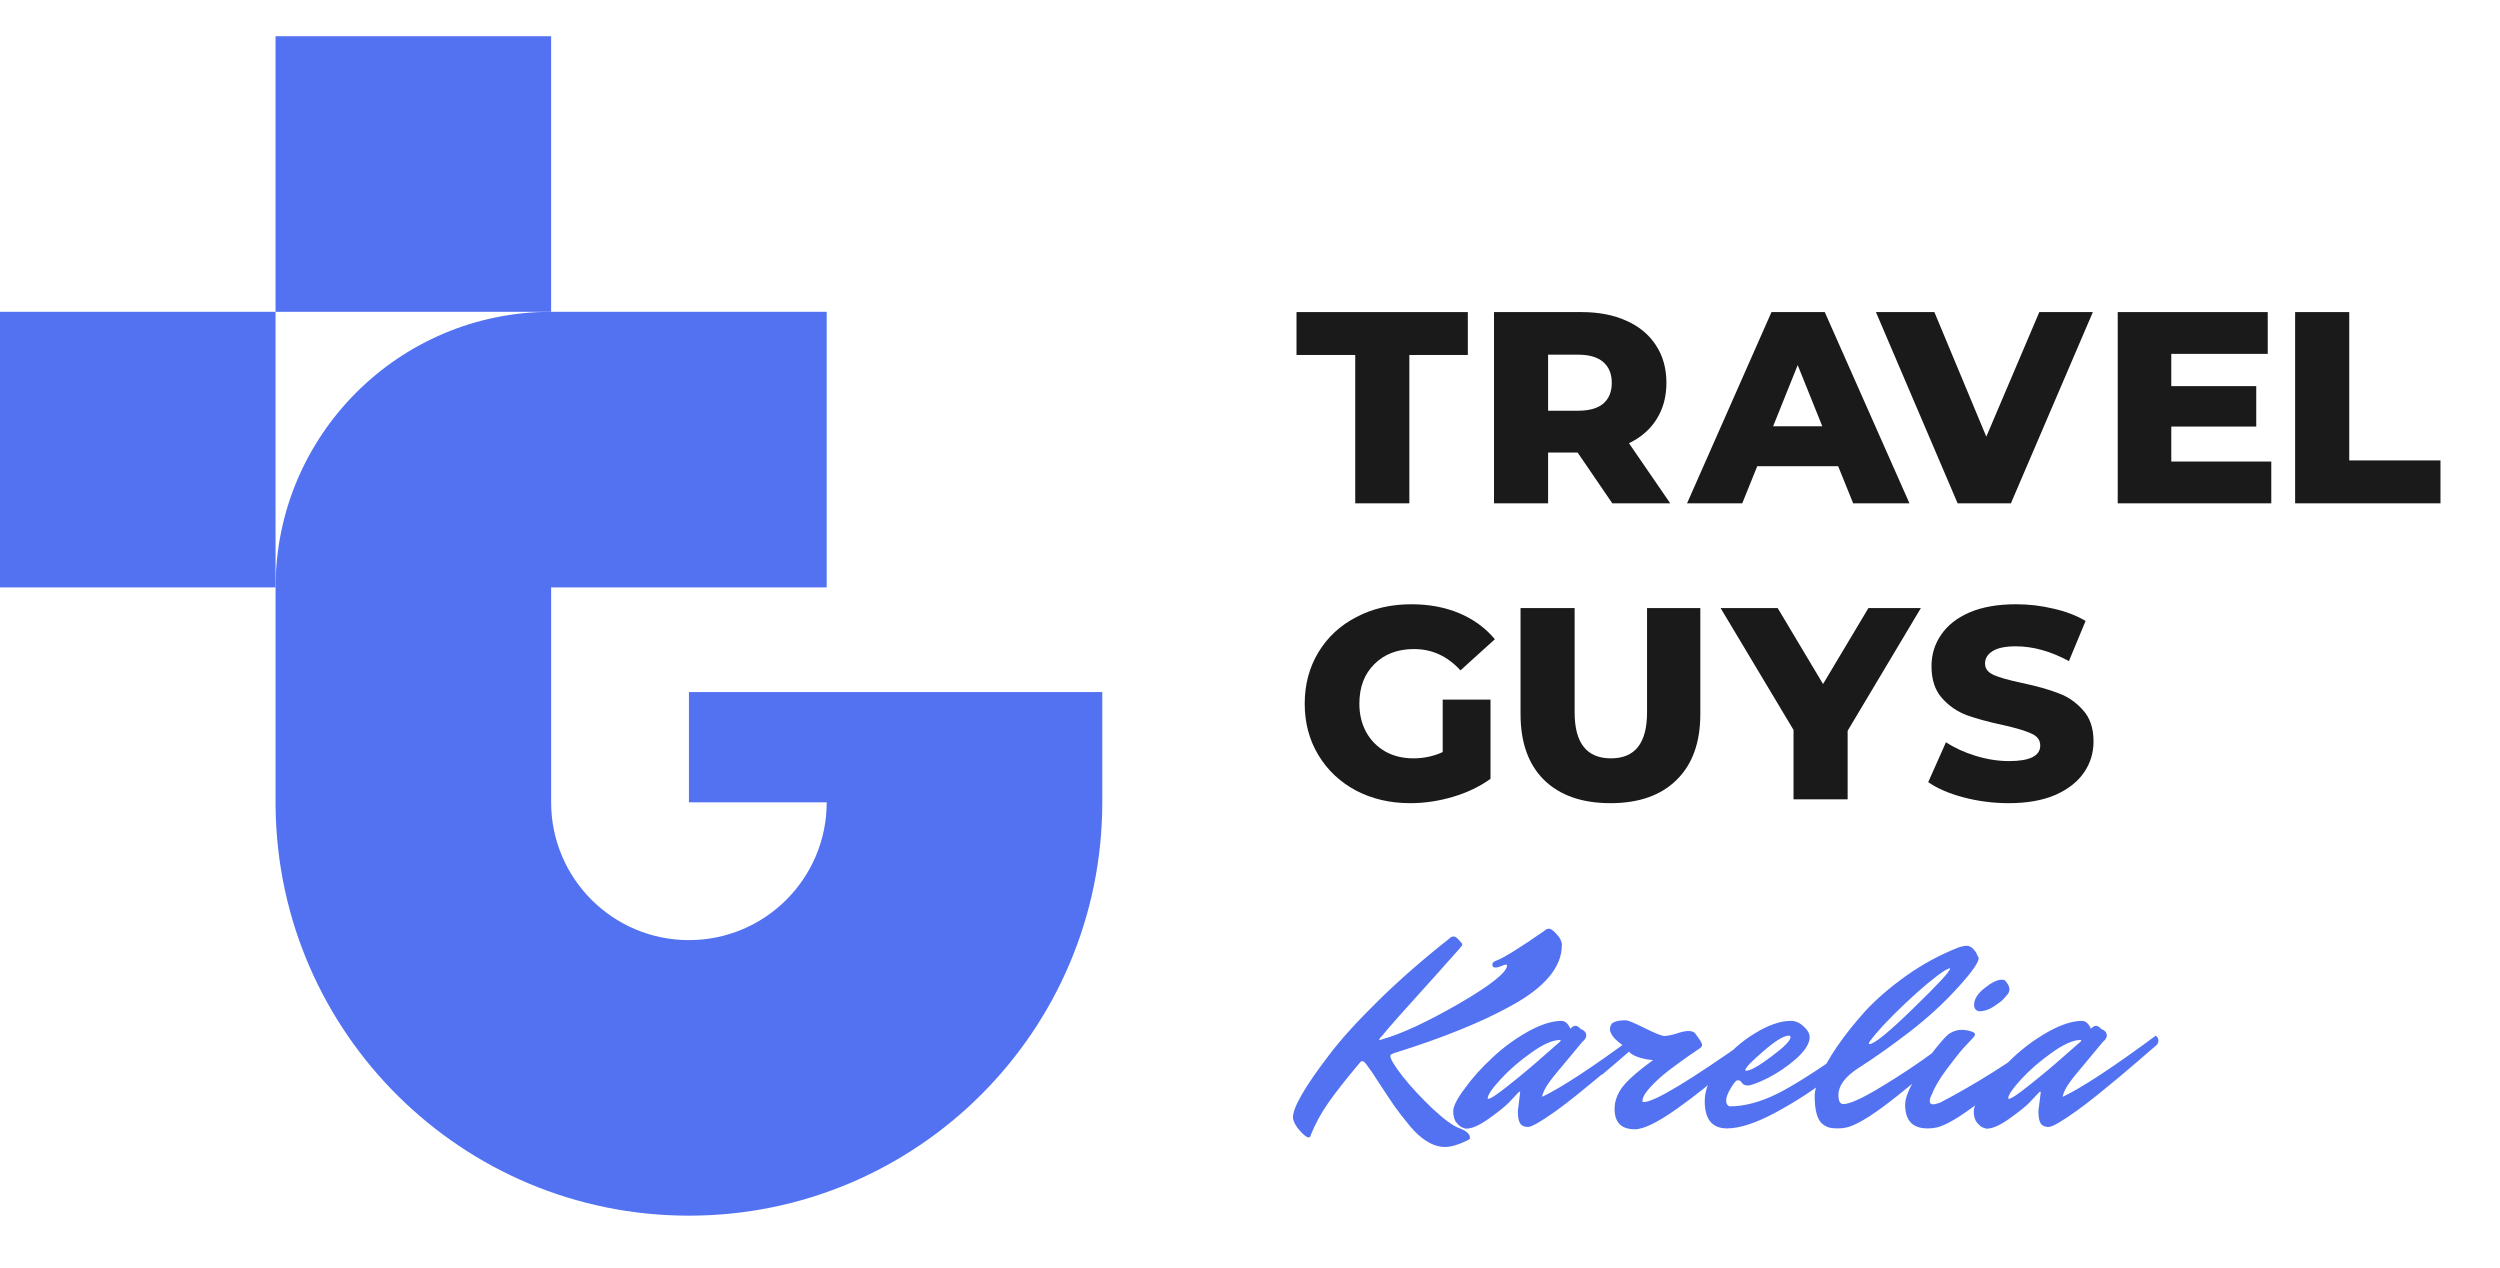
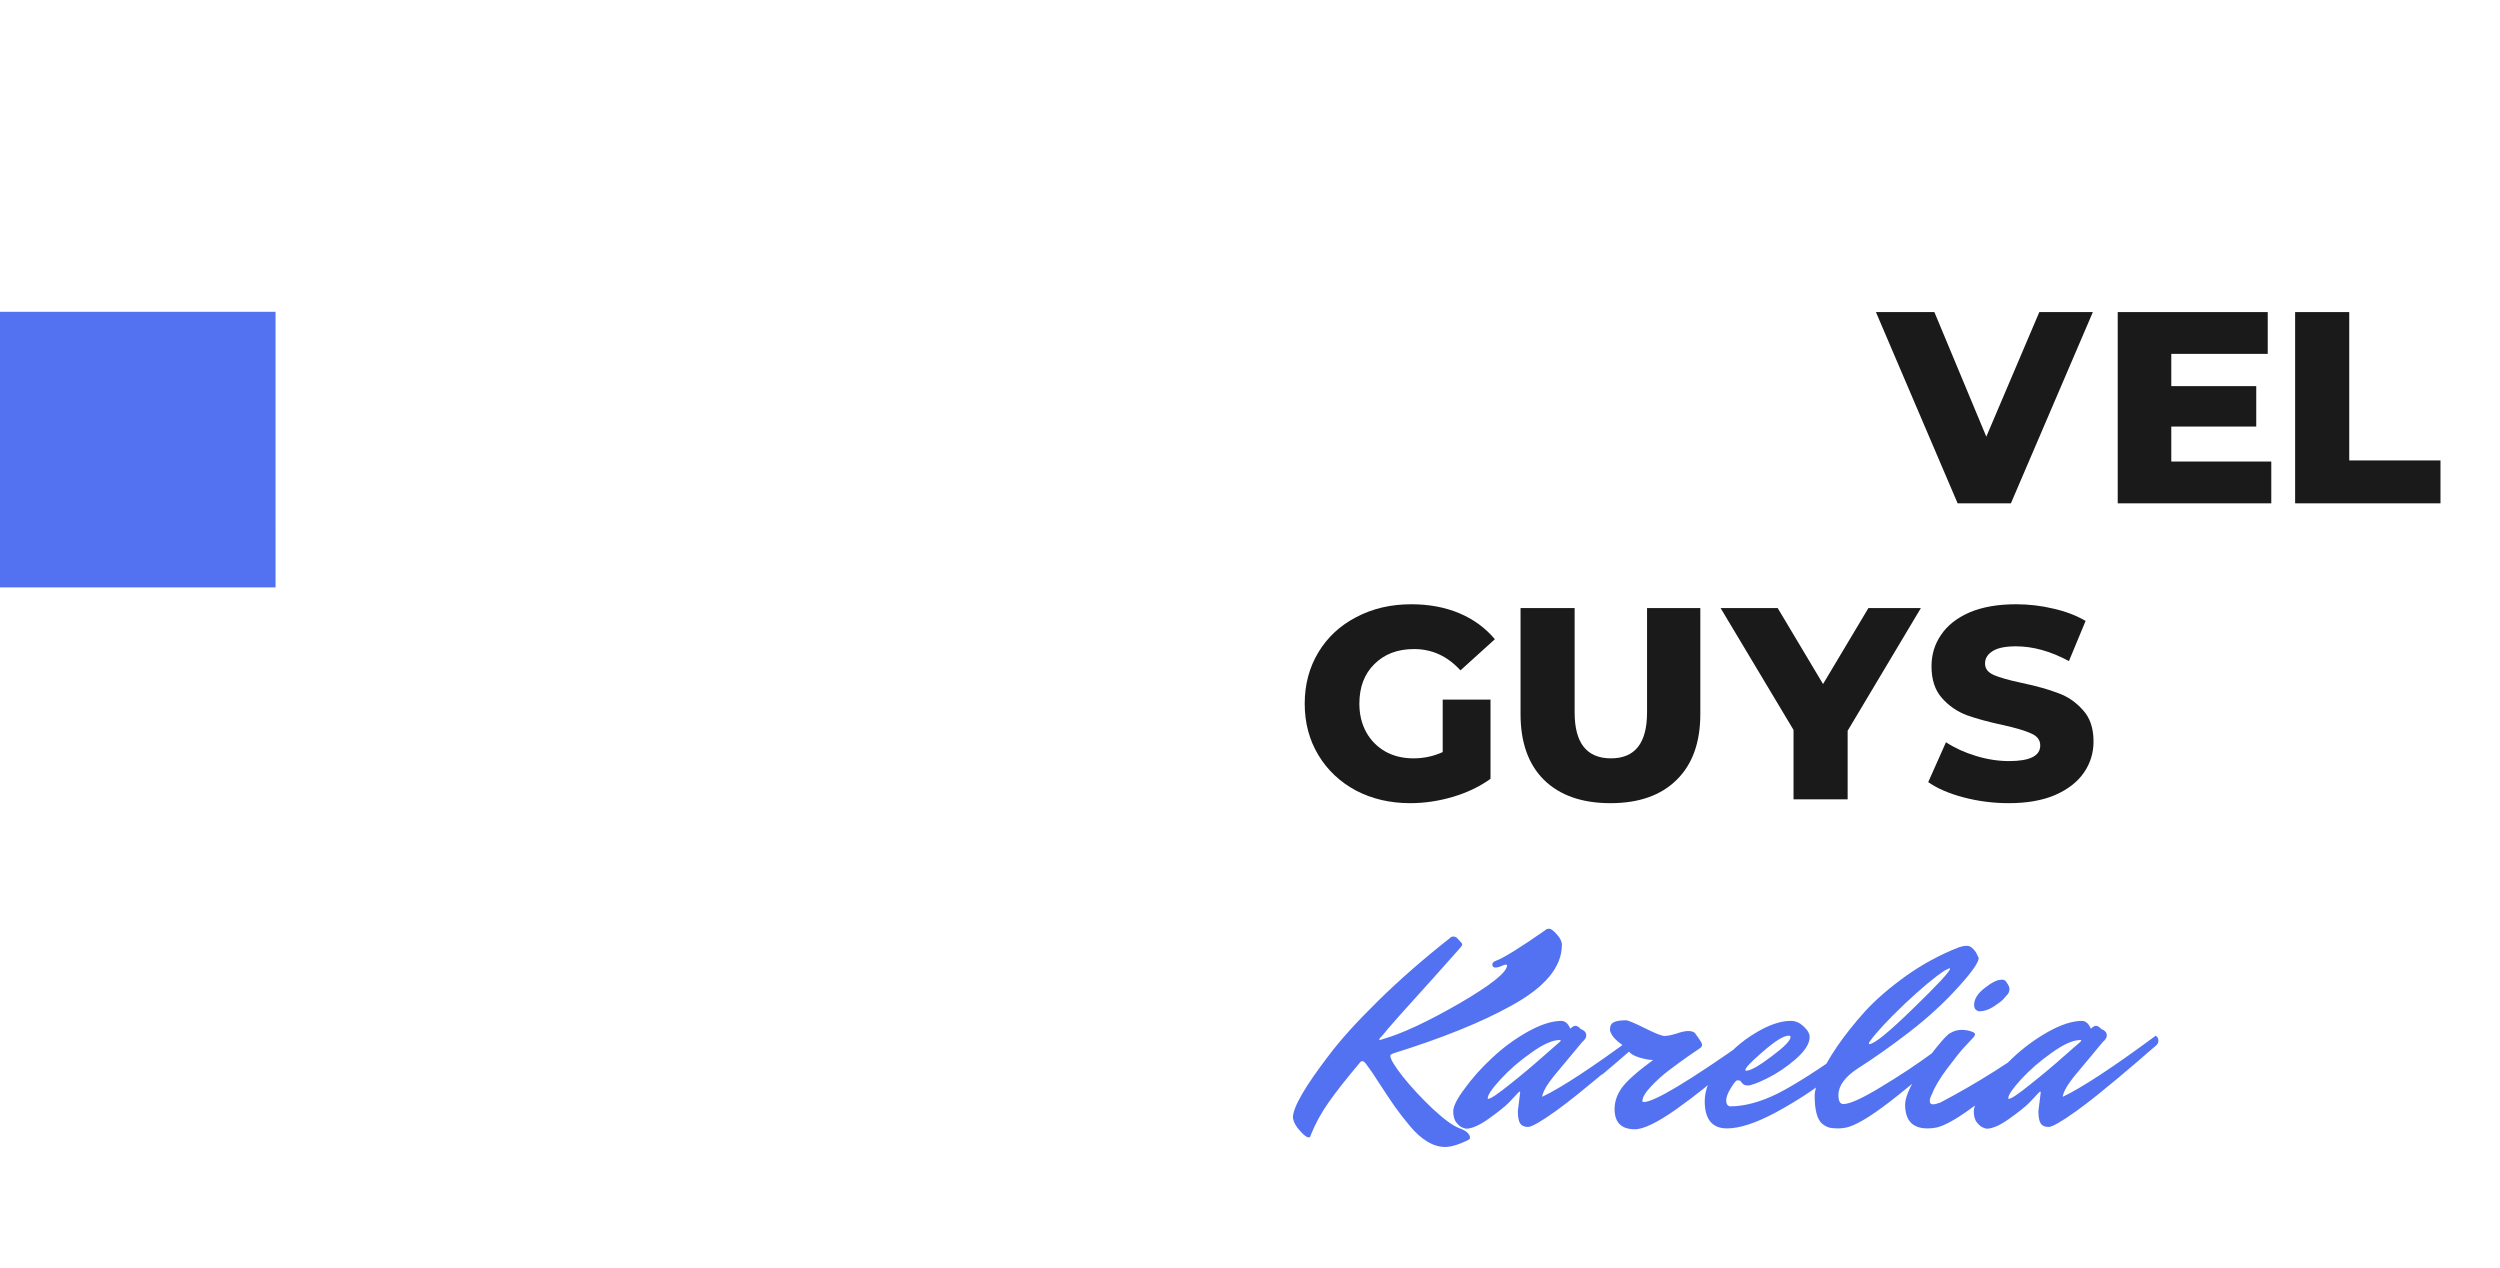
<svg xmlns="http://www.w3.org/2000/svg" width="138" height="70" viewBox="0 0 138 70" fill="none">
  <g clip-path="url(#clip0_1689_171)">
-     <path d="M30.422 17.212V2H15.21V17.212H30.422Z" fill="#5272F2" />
+     <path d="M30.422 17.212H15.21V17.212H30.422Z" fill="#5272F2" />
    <path d="M15.211 32.423L15.21 17.212L-0 17.211V32.423H15.211Z" fill="#5272F2" />
-     <path fill-rule="evenodd" clip-rule="evenodd" d="M30.422 17.212C22.021 17.212 15.211 24.022 15.211 32.423L15.211 44.592H15.213C15.376 57.053 25.528 67.105 38.029 67.105C50.63 67.105 60.846 56.89 60.846 44.288V38.203H38.029V44.288H45.634C45.634 48.489 42.229 51.894 38.029 51.894C33.828 51.894 30.423 48.489 30.423 44.288V32.423H45.634V17.211L30.422 17.212Z" fill="#5272F2" />
-     <path d="M74.809 19.595H71.567V17.227H81.024V19.595H77.796V27.784H74.809V19.595Z" fill="#1A1A1A" />
-     <path d="M101.466 25.733H97.001L96.172 27.784H93.125L97.786 17.227H100.727L105.402 27.784H102.295L101.466 25.733ZM100.591 23.531L99.233 20.153L97.876 23.531H100.591Z" fill="#1A1A1A" />
-     <path d="M87.084 24.979H85.455V27.784H82.469V17.227H87.295C88.251 17.227 89.08 17.387 89.784 17.709C90.488 18.021 91.031 18.473 91.413 19.067C91.795 19.65 91.986 20.339 91.986 21.133C91.986 21.897 91.805 22.566 91.444 23.139C91.092 23.702 90.584 24.145 89.92 24.466L92.198 27.784H89L87.084 24.979ZM88.97 21.133C88.97 20.64 88.814 20.258 88.502 19.987C88.191 19.715 87.728 19.579 87.115 19.579H85.455V22.671H87.115C87.728 22.671 88.191 22.541 88.502 22.279C88.814 22.008 88.97 21.626 88.97 21.133Z" fill="#1A1A1A" />
    <path d="M79.637 38.618H82.276V42.992C81.673 43.425 80.978 43.757 80.195 43.988C79.41 44.219 78.626 44.335 77.842 44.335C76.736 44.335 75.74 44.103 74.855 43.641C73.971 43.168 73.276 42.515 72.774 41.68C72.271 40.846 72.02 39.901 72.02 38.845C72.02 37.789 72.271 36.844 72.774 36.009C73.276 35.175 73.975 34.526 74.871 34.063C75.765 33.591 76.776 33.355 77.902 33.355C78.887 33.355 79.772 33.521 80.557 33.852C81.341 34.184 81.995 34.662 82.517 35.285L80.617 37.005C79.903 36.22 79.049 35.828 78.053 35.828C77.148 35.828 76.419 36.105 75.866 36.658C75.313 37.201 75.037 37.93 75.037 38.845C75.037 39.428 75.162 39.951 75.413 40.413C75.665 40.866 76.017 41.223 76.469 41.484C76.922 41.736 77.439 41.861 78.023 41.861C78.596 41.861 79.133 41.746 79.637 41.514V38.618Z" fill="#1A1A1A" />
    <path d="M88.896 44.335C87.327 44.335 86.106 43.907 85.231 43.053C84.366 42.198 83.934 40.986 83.934 39.418V33.566H86.92V39.327C86.92 41.017 87.589 41.861 88.926 41.861C90.253 41.861 90.917 41.017 90.917 39.327V33.566H93.858V39.418C93.858 40.986 93.421 42.198 92.546 43.053C91.681 43.907 90.465 44.335 88.896 44.335Z" fill="#1A1A1A" />
    <path d="M101.99 40.338V44.124H99.003V40.293L94.977 33.566H98.129L100.632 37.759L103.136 33.566H106.032L101.99 40.338Z" fill="#1A1A1A" />
    <path d="M110.887 44.335C110.032 44.335 109.203 44.229 108.399 44.018C107.594 43.807 106.94 43.525 106.438 43.173L107.418 40.971C107.891 41.283 108.439 41.535 109.062 41.725C109.685 41.916 110.299 42.012 110.902 42.012C112.048 42.012 112.621 41.725 112.621 41.152C112.621 40.851 112.456 40.63 112.124 40.489C111.802 40.338 111.279 40.182 110.555 40.021C109.761 39.85 109.097 39.669 108.564 39.478C108.031 39.277 107.574 38.96 107.192 38.528C106.809 38.096 106.619 37.512 106.619 36.778C106.619 36.135 106.794 35.557 107.147 35.044C107.499 34.521 108.021 34.109 108.715 33.807C109.419 33.505 110.279 33.355 111.294 33.355C111.988 33.355 112.672 33.435 113.345 33.596C114.019 33.747 114.612 33.973 115.125 34.275L114.205 36.492C113.199 35.949 112.224 35.677 111.279 35.677C110.686 35.677 110.253 35.768 109.982 35.949C109.711 36.12 109.574 36.346 109.574 36.628C109.574 36.909 109.736 37.12 110.058 37.261C110.379 37.402 110.897 37.548 111.611 37.699C112.415 37.869 113.079 38.055 113.602 38.257C114.135 38.447 114.592 38.759 114.974 39.192C115.366 39.614 115.563 40.192 115.563 40.926C115.563 41.56 115.387 42.133 115.035 42.645C114.683 43.158 114.155 43.571 113.451 43.882C112.747 44.184 111.892 44.335 110.887 44.335Z" fill="#1A1A1A" />
    <path d="M115.526 17.227L111.002 27.784H108.061L103.551 17.227H106.778L109.644 24.104L112.57 17.227H115.526Z" fill="#1A1A1A" />
    <path d="M125.375 25.477V27.784H116.898V17.227H125.179V19.534H119.855V21.314H124.545V23.546H119.855V25.477H125.375Z" fill="#1A1A1A" />
    <path d="M126.691 17.227H129.678V25.416H134.715V27.784H126.691V17.227Z" fill="#1A1A1A" />
    <path d="M80.024 51.792C80.077 51.728 80.147 51.696 80.232 51.696C80.317 51.696 80.397 51.739 80.472 51.824L80.632 52C80.685 52.043 80.712 52.091 80.712 52.144C80.712 52.187 80.648 52.277 80.52 52.416C80.403 52.555 79.965 53.045 79.208 53.888C77.533 55.733 76.573 56.816 76.328 57.136C76.2 57.264 76.136 57.344 76.136 57.376C76.136 57.397 76.147 57.408 76.168 57.408C76.189 57.408 76.243 57.392 76.328 57.36C77.384 57.061 78.792 56.405 80.552 55.392C82.312 54.368 83.192 53.664 83.192 53.28C83.192 53.259 83.165 53.248 83.112 53.248C83.069 53.248 82.989 53.275 82.872 53.328C82.755 53.381 82.643 53.408 82.536 53.408C82.429 53.408 82.376 53.349 82.376 53.232C82.376 53.147 82.451 53.077 82.6 53.024C83.005 52.875 83.891 52.325 85.256 51.376C85.331 51.301 85.416 51.264 85.512 51.264C85.608 51.264 85.747 51.365 85.928 51.568C86.12 51.771 86.216 51.968 86.216 52.16C86.216 53.387 85.272 54.512 83.384 55.536C81.763 56.432 79.64 57.291 77.016 58.112C76.835 58.165 76.744 58.219 76.744 58.272C76.744 58.453 76.973 58.837 77.432 59.424C77.901 60.011 78.451 60.603 79.08 61.2C79.72 61.797 80.221 62.16 80.584 62.288C80.957 62.427 81.144 62.603 81.144 62.816C81.144 62.859 81.101 62.901 81.016 62.944C80.515 63.189 80.099 63.312 79.768 63.312C79.437 63.312 79.107 63.211 78.776 63.008C78.456 62.816 78.136 62.528 77.816 62.144C77.507 61.771 77.229 61.413 76.984 61.072C76.749 60.731 76.472 60.315 76.152 59.824C75.832 59.323 75.608 58.992 75.48 58.832C75.363 58.661 75.272 58.576 75.208 58.576C75.155 58.576 75.112 58.597 75.08 58.64C74.291 59.579 73.704 60.325 73.32 60.88C72.936 61.424 72.616 62.011 72.36 62.64C72.349 62.736 72.307 62.784 72.232 62.784C72.136 62.784 71.981 62.667 71.768 62.432C71.544 62.197 71.411 61.952 71.368 61.696C71.368 61.131 72.029 59.984 73.352 58.256C73.992 57.403 74.899 56.4 76.072 55.248C77.256 54.085 78.573 52.933 80.024 51.792ZM83.785 61.328L83.913 60.304C83.913 60.272 83.903 60.256 83.882 60.256C83.871 60.256 83.844 60.277 83.802 60.32C83.663 60.469 83.487 60.656 83.273 60.88C83.06 61.093 82.692 61.387 82.169 61.76C81.657 62.123 81.242 62.304 80.921 62.304C80.868 62.293 80.804 62.272 80.73 62.24C80.644 62.219 80.537 62.133 80.409 61.984C80.281 61.835 80.218 61.621 80.218 61.344C80.218 61.067 80.431 60.645 80.858 60.08C81.273 59.504 81.775 58.944 82.362 58.4C82.948 57.845 83.599 57.365 84.314 56.96C85.039 56.555 85.668 56.352 86.201 56.352C86.404 56.363 86.564 56.507 86.681 56.784C86.788 56.677 86.884 56.624 86.969 56.624C87.055 56.624 87.156 56.688 87.273 56.816C87.338 56.827 87.401 56.864 87.466 56.928C87.529 56.981 87.561 57.061 87.561 57.168C87.561 57.275 87.487 57.392 87.338 57.52C87.114 57.797 86.852 58.112 86.553 58.464C86.255 58.816 86.041 59.072 85.913 59.232C85.785 59.381 85.652 59.552 85.513 59.744C85.279 60.075 85.151 60.341 85.129 60.544C86.218 60.021 87.93 58.896 90.266 57.168C90.362 57.243 90.409 57.333 90.409 57.44C90.409 57.547 90.367 57.637 90.281 57.712C90.196 57.787 90.09 57.877 89.962 57.984C89.844 58.091 89.604 58.299 89.242 58.608C88.879 58.917 88.527 59.216 88.186 59.504C87.855 59.781 87.471 60.096 87.034 60.448C86.607 60.789 86.223 61.083 85.882 61.328C85.06 61.915 84.548 62.208 84.346 62.208C84.143 62.208 83.999 62.144 83.913 62.016C83.828 61.888 83.785 61.659 83.785 61.328ZM82.153 60.656C82.281 60.656 82.671 60.395 83.322 59.872C83.983 59.349 84.607 58.827 85.194 58.304L86.09 57.52C86.132 57.477 86.153 57.451 86.153 57.44C86.153 57.419 86.138 57.408 86.106 57.408C85.7 57.408 85.172 57.643 84.522 58.112C83.871 58.571 83.305 59.061 82.826 59.584C82.356 60.096 82.121 60.443 82.121 60.624C82.121 60.645 82.132 60.656 82.153 60.656ZM87.733 59.008C88.319 58.603 88.933 58.165 89.573 57.696C89.231 57.461 89.013 57.232 88.917 57.008C88.885 56.933 88.869 56.88 88.869 56.848C88.869 56.635 88.938 56.496 89.077 56.432C89.215 56.357 89.439 56.32 89.749 56.32C89.866 56.32 90.213 56.464 90.789 56.752C91.365 57.04 91.727 57.184 91.877 57.184C92.037 57.184 92.255 57.141 92.533 57.056C92.81 56.96 93.029 56.912 93.189 56.912C93.359 56.912 93.482 56.949 93.557 57.024C93.823 57.376 93.957 57.589 93.957 57.664C93.957 57.739 93.919 57.803 93.845 57.856C93.781 57.899 93.562 58.048 93.189 58.304C92.826 58.56 92.469 58.821 92.117 59.088C91.765 59.355 91.434 59.653 91.125 59.984C90.815 60.315 90.661 60.581 90.661 60.784C90.661 60.816 90.687 60.832 90.741 60.832C91.317 60.832 93.258 59.664 96.565 57.328C96.639 57.328 96.677 57.397 96.677 57.536C96.677 57.664 96.255 58.123 95.413 58.912C94.57 59.691 93.615 60.459 92.549 61.216C91.493 61.963 90.725 62.336 90.245 62.336C89.498 62.336 89.125 61.963 89.125 61.216C89.125 60.811 89.258 60.421 89.525 60.048C89.802 59.664 90.378 59.152 91.253 58.512C91.071 58.512 90.826 58.469 90.517 58.384C90.207 58.288 90.01 58.176 89.925 58.048C89.647 58.293 89.167 58.704 88.485 59.28C88.325 59.397 88.117 59.456 87.861 59.456C87.605 59.456 87.477 59.419 87.477 59.344C87.477 59.259 87.562 59.147 87.733 59.008ZM98.741 57.168C98.464 57.168 97.995 57.456 97.333 58.032C96.672 58.597 96.341 58.944 96.341 59.072C96.341 59.093 96.357 59.104 96.389 59.104C96.624 59.104 97.088 58.843 97.781 58.32C98.485 57.797 98.837 57.44 98.837 57.248C98.837 57.195 98.805 57.168 98.741 57.168ZM95.333 62.288C94.512 62.288 94.101 61.787 94.101 60.784C94.101 60.155 94.373 59.488 94.917 58.784C95.472 58.069 96.123 57.488 96.869 57.04C97.616 56.581 98.277 56.352 98.853 56.352C99.109 56.352 99.344 56.453 99.557 56.656C99.781 56.859 99.893 57.056 99.893 57.248C99.893 57.6 99.643 58 99.141 58.448C98.64 58.885 98.112 59.243 97.557 59.52C97.013 59.787 96.651 59.92 96.469 59.92C96.299 59.92 96.171 59.84 96.085 59.68C96.043 59.648 95.984 59.632 95.909 59.632C95.835 59.632 95.712 59.776 95.541 60.064C95.371 60.341 95.285 60.571 95.285 60.752C95.285 60.923 95.349 61.029 95.477 61.072C96.288 61.072 97.168 60.837 98.117 60.368C99.067 59.888 100.379 59.051 102.053 57.856C102.171 57.771 102.347 57.643 102.581 57.472C102.827 57.301 102.971 57.2 103.013 57.168C103.109 57.243 103.157 57.333 103.157 57.44C103.157 57.547 103.109 57.643 103.013 57.728C102.48 58.261 101.787 58.859 100.933 59.52C100.091 60.181 99.12 60.811 98.021 61.408C96.923 61.995 96.027 62.288 95.333 62.288ZM101.753 60.944C102.105 60.944 102.799 60.629 103.833 60C104.879 59.371 105.828 58.741 106.681 58.112L107.977 57.168C108.073 57.243 108.121 57.333 108.121 57.44C108.121 57.547 108.068 57.648 107.961 57.744C107.855 57.84 107.7 57.979 107.497 58.16C107.305 58.341 106.932 58.667 106.377 59.136C105.823 59.605 105.305 60.032 104.825 60.416C103.567 61.429 102.639 62.027 102.041 62.208C101.849 62.261 101.652 62.288 101.449 62.288C101.247 62.288 101.087 62.272 100.969 62.24C100.852 62.208 100.724 62.139 100.585 62.032C100.308 61.797 100.169 61.275 100.169 60.464C100.169 60.24 100.265 59.899 100.457 59.44C100.649 58.981 100.964 58.427 101.401 57.776C101.849 57.125 102.367 56.475 102.953 55.824C103.551 55.173 104.303 54.523 105.209 53.872C106.127 53.221 107.103 52.693 108.137 52.288C108.297 52.235 108.441 52.208 108.569 52.208C108.697 52.208 108.815 52.267 108.921 52.384C109.028 52.491 109.103 52.603 109.145 52.72L109.225 52.88C109.225 53.125 108.847 53.664 108.089 54.496C107.311 55.36 106.409 56.187 105.385 56.976C104.372 57.755 103.428 58.421 102.553 58.976C101.839 59.445 101.481 59.936 101.481 60.448C101.481 60.779 101.572 60.944 101.753 60.944ZM103.193 57.632C103.46 57.632 104.265 56.976 105.609 55.664C106.964 54.352 107.641 53.621 107.641 53.472L107.625 53.44L107.353 53.568C106.799 53.931 106.057 54.549 105.129 55.424C104.212 56.299 103.577 56.981 103.225 57.472C103.183 57.525 103.161 57.568 103.161 57.6C103.161 57.621 103.172 57.632 103.193 57.632ZM110.491 54.08C110.598 54.08 110.667 54.101 110.699 54.144C110.848 54.325 110.923 54.475 110.923 54.592C110.923 54.699 110.891 54.795 110.827 54.88C110.763 54.955 110.683 55.045 110.587 55.152C110.502 55.248 110.32 55.387 110.043 55.568C109.776 55.739 109.515 55.824 109.259 55.824C109.067 55.792 108.971 55.675 108.971 55.472C108.971 55.152 109.163 54.843 109.547 54.544C109.931 54.235 110.246 54.08 110.491 54.08ZM106.651 60.384C106.566 60.533 106.523 60.667 106.523 60.784C106.523 60.901 106.587 60.96 106.715 60.96C106.79 60.96 106.918 60.928 107.099 60.864C109.094 59.819 111.046 58.587 112.955 57.168C113.051 57.243 113.099 57.333 113.099 57.44C113.099 57.547 113.046 57.648 112.939 57.744C112.832 57.84 112.678 57.979 112.475 58.16C112.283 58.341 111.91 58.667 111.355 59.136C110.8 59.605 110.283 60.032 109.803 60.416C108.544 61.429 107.616 62.027 107.019 62.208C106.827 62.261 106.619 62.288 106.395 62.288C105.574 62.288 105.163 61.851 105.163 60.976C105.163 60.635 105.35 60.149 105.723 59.52C106.096 58.88 106.48 58.32 106.875 57.84C107.27 57.349 107.531 57.077 107.659 57.024C107.851 56.907 108.059 56.848 108.283 56.848C108.507 56.848 108.72 56.891 108.923 56.976C108.987 57.008 109.019 57.051 109.019 57.104C109.019 57.157 108.966 57.237 108.859 57.344C108.763 57.451 108.608 57.616 108.395 57.84C108.192 58.064 107.883 58.453 107.467 59.008C107.062 59.552 106.79 60.011 106.651 60.384ZM112.52 61.328L112.648 60.304C112.648 60.272 112.637 60.256 112.616 60.256C112.605 60.256 112.579 60.277 112.536 60.32C112.397 60.469 112.221 60.656 112.008 60.88C111.795 61.093 111.427 61.387 110.904 61.76C110.392 62.123 109.976 62.304 109.656 62.304C109.603 62.293 109.539 62.272 109.464 62.24C109.379 62.219 109.272 62.133 109.144 61.984C109.016 61.835 108.952 61.621 108.952 61.344C108.952 61.067 109.165 60.645 109.592 60.08C110.008 59.504 110.509 58.944 111.096 58.4C111.683 57.845 112.333 57.365 113.048 56.96C113.773 56.555 114.403 56.352 114.936 56.352C115.139 56.363 115.299 56.507 115.416 56.784C115.523 56.677 115.619 56.624 115.704 56.624C115.789 56.624 115.891 56.688 116.008 56.816C116.072 56.827 116.136 56.864 116.2 56.928C116.264 56.981 116.296 57.061 116.296 57.168C116.296 57.275 116.221 57.392 116.072 57.52C115.848 57.797 115.587 58.112 115.288 58.464C114.989 58.816 114.776 59.072 114.648 59.232C114.52 59.381 114.387 59.552 114.248 59.744C114.013 60.075 113.885 60.341 113.864 60.544C114.952 60.021 116.664 58.896 119 57.168C119.096 57.243 119.144 57.333 119.144 57.44C119.144 57.547 119.101 57.637 119.016 57.712C118.931 57.787 118.824 57.877 118.696 57.984C118.579 58.091 118.339 58.299 117.976 58.608C117.613 58.917 117.261 59.216 116.92 59.504C116.589 59.781 116.205 60.096 115.768 60.448C115.341 60.789 114.957 61.083 114.616 61.328C113.795 61.915 113.283 62.208 113.08 62.208C112.877 62.208 112.733 62.144 112.648 62.016C112.563 61.888 112.52 61.659 112.52 61.328ZM110.888 60.656C111.016 60.656 111.405 60.395 112.056 59.872C112.717 59.349 113.341 58.827 113.928 58.304L114.824 57.52C114.867 57.477 114.888 57.451 114.888 57.44C114.888 57.419 114.872 57.408 114.84 57.408C114.435 57.408 113.907 57.643 113.256 58.112C112.605 58.571 112.04 59.061 111.56 59.584C111.091 60.096 110.856 60.443 110.856 60.624C110.856 60.645 110.867 60.656 110.888 60.656Z" fill="#5272F2" />
  </g>
  <defs>
    <clipPath id="clip0_1689_171">
      <rect width="138" height="70" fill="white" />
    </clipPath>
  </defs>
</svg>